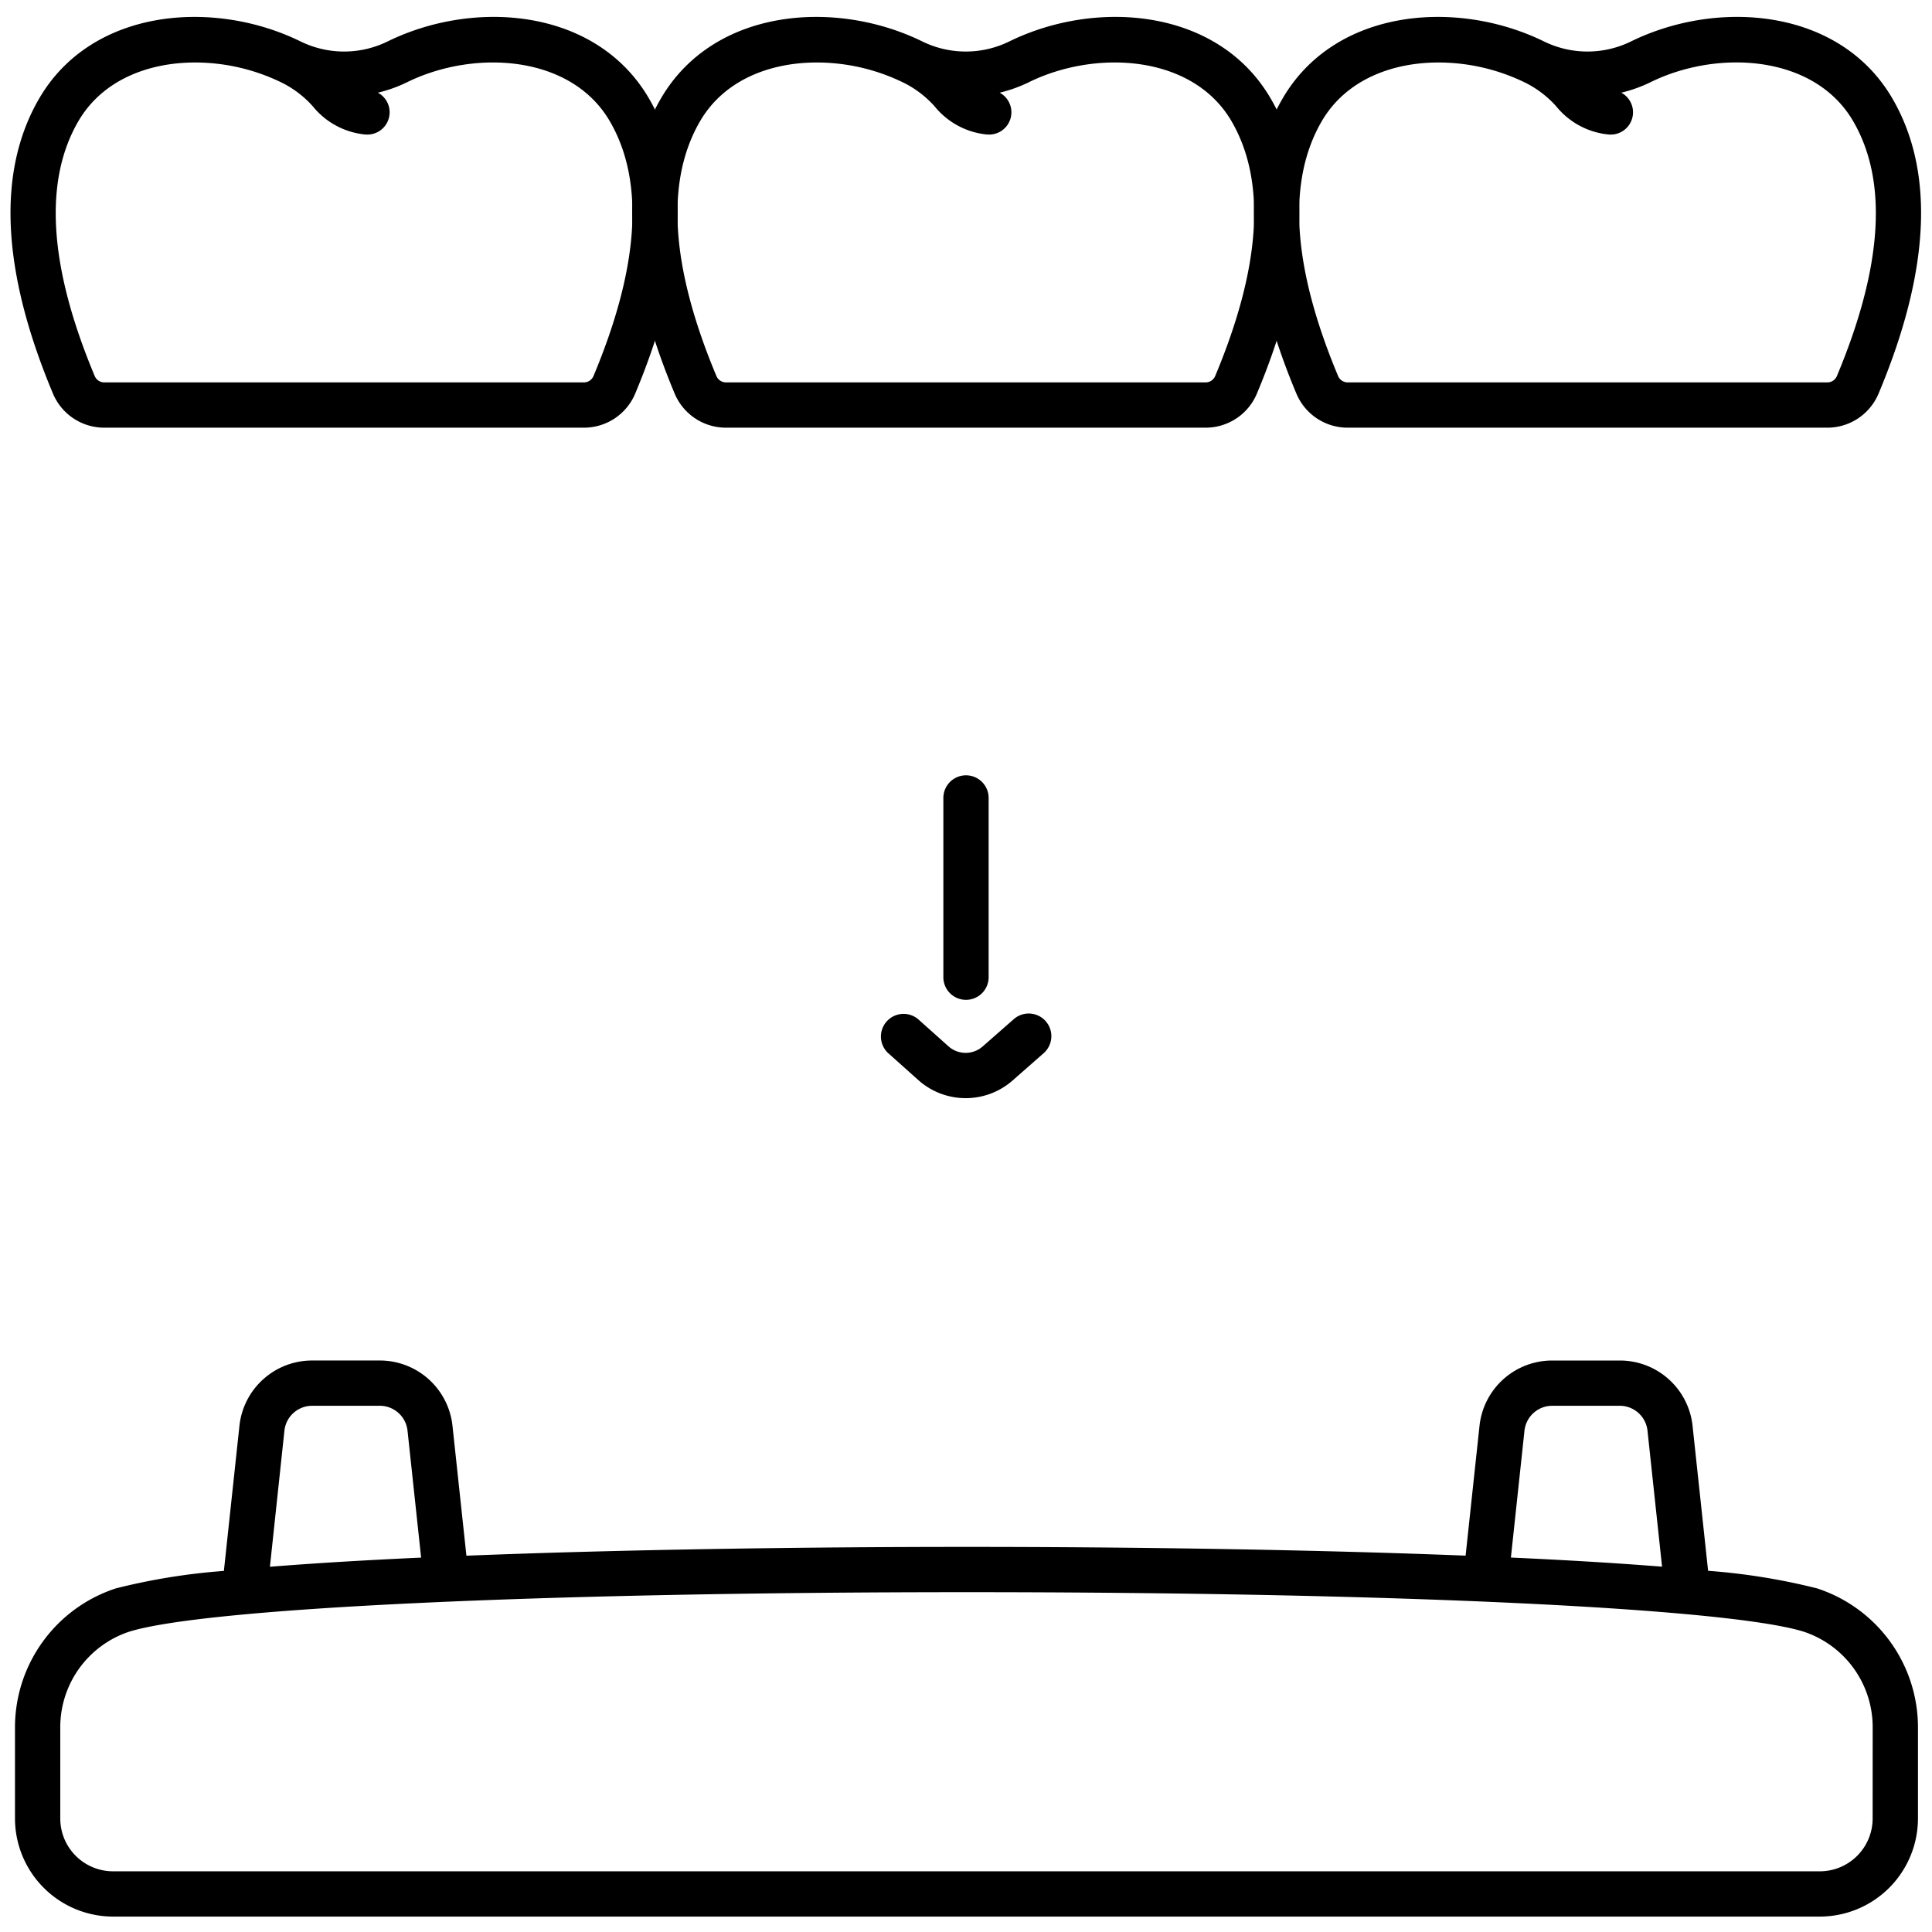
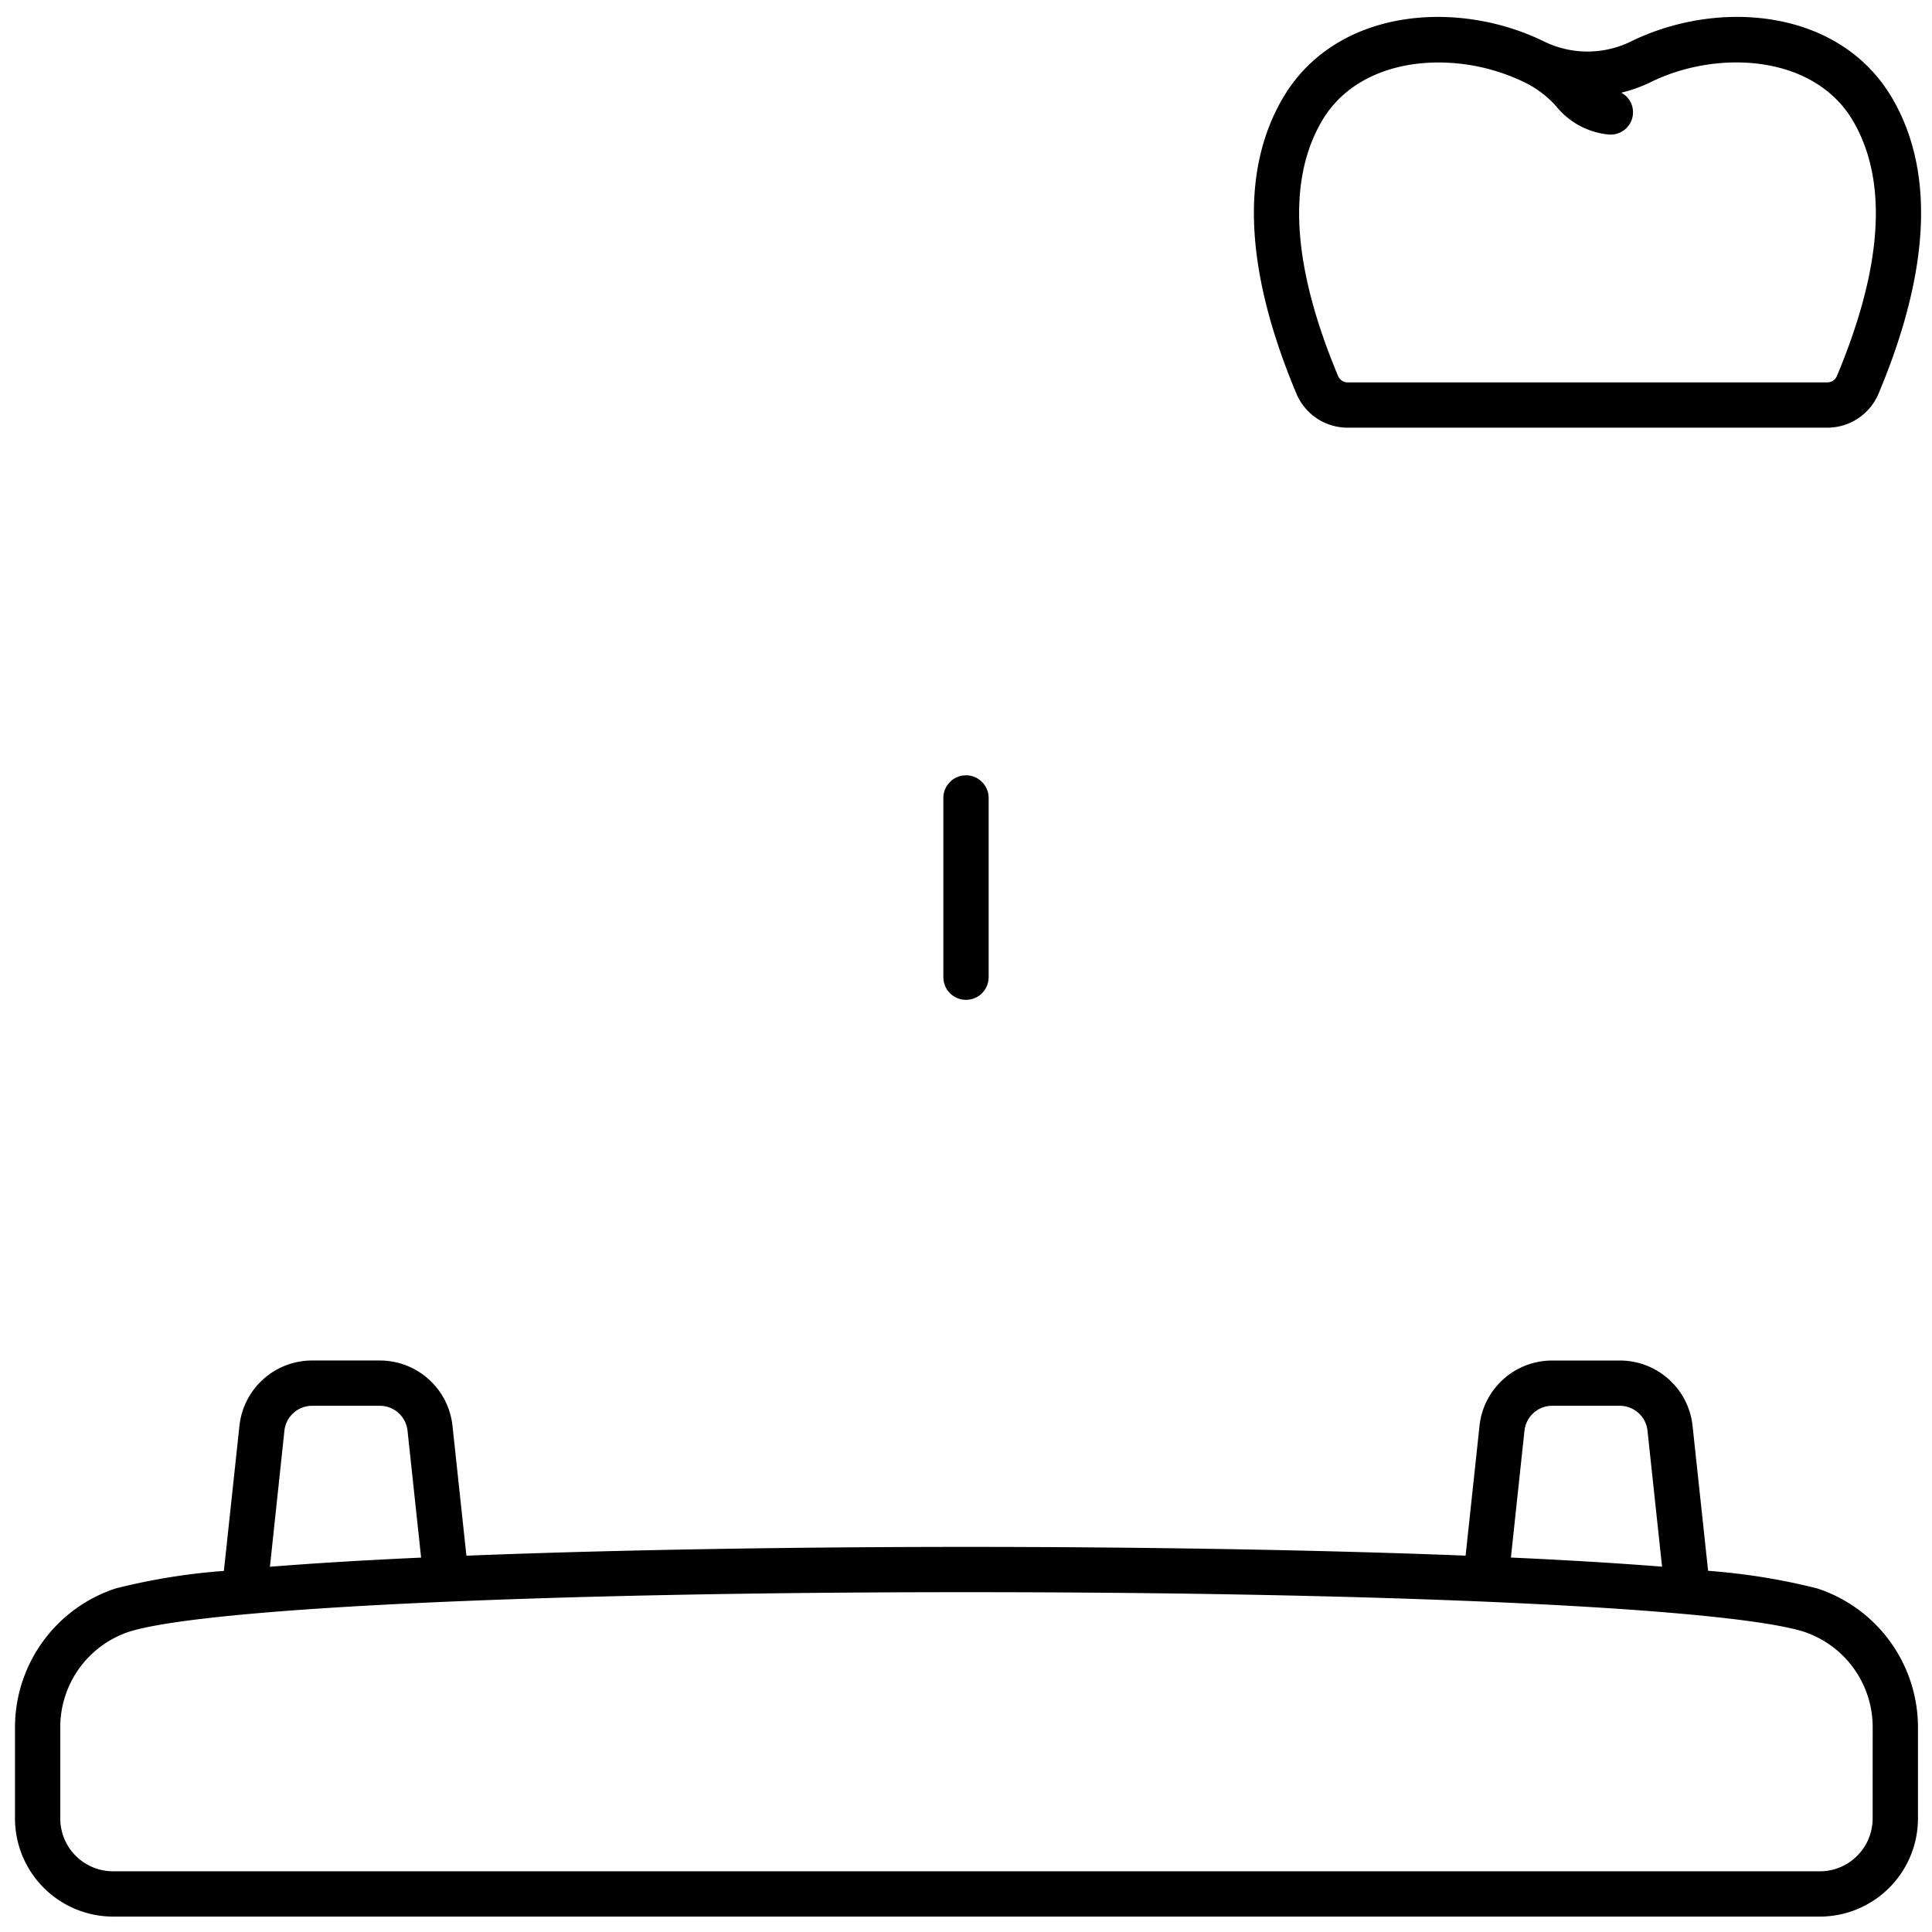
<svg xmlns="http://www.w3.org/2000/svg" id="Outline" viewBox="0 0 128 128">
  <title>Dental bridge, gum, tooth, fix, dental, treatment, medical</title>
-   <path d="M42.994,6.52C39.511.545,31.45-.089,25.667,2.752a6.548,6.548,0,0,1-5.739,0C14.145-.088,6.083.546,2.6,6.52-.213,11.347.092,17.925,3.507,26.071a3.683,3.683,0,0,0,3.4,2.264H38.686a3.68,3.68,0,0,0,3.4-2.264C45.5,17.924,45.807,11.346,42.994,6.52ZM39.321,24.911a.688.688,0,0,1-.635.424H6.91a.687.687,0,0,1-.636-.424C3.243,17.68,2.879,12,5.193,8.029,6.771,5.321,9.8,4.14,12.928,4.14a13.089,13.089,0,0,1,5.63,1.282l.175.085a6.816,6.816,0,0,1,2,1.546,5.093,5.093,0,0,0,3.433,1.855,1.48,1.48,0,0,0,.148.007,1.475,1.475,0,0,0,.723-2.774,9.386,9.386,0,0,0,1.947-.7C31.44,3.26,37.834,3.626,40.4,8.029,42.716,12,42.352,17.68,39.321,24.911Z" />
-   <path d="M84.183,6.52C80.7.545,72.639-.089,66.856,2.752a6.548,6.548,0,0,1-5.739,0C55.334-.088,47.272.546,43.79,6.52c-2.814,4.827-2.509,11.405.906,19.551a3.683,3.683,0,0,0,3.4,2.264H79.875a3.68,3.68,0,0,0,3.4-2.264C86.691,17.924,87,11.346,84.183,6.52ZM80.51,24.911a.688.688,0,0,1-.635.424H48.1a.687.687,0,0,1-.636-.424C44.432,17.68,44.068,12,46.382,8.029c1.578-2.708,4.6-3.889,7.735-3.889a13.089,13.089,0,0,1,5.63,1.282l.175.085a6.816,6.816,0,0,1,2.005,1.546A5.093,5.093,0,0,0,65.36,8.908a1.48,1.48,0,0,0,.148.007,1.475,1.475,0,0,0,.723-2.774,9.386,9.386,0,0,0,1.947-.7C72.629,3.26,79.023,3.626,81.591,8.029,83.905,12,83.541,17.68,80.51,24.911Z" />
  <path d="M125.372,6.52C121.889.545,113.828-.089,108.045,2.752a6.548,6.548,0,0,1-5.739,0C96.523-.088,88.461.546,84.979,6.52c-2.814,4.827-2.508,11.405.907,19.551a3.682,3.682,0,0,0,3.4,2.264h31.776a3.682,3.682,0,0,0,3.4-2.264C127.881,17.924,128.185,11.346,125.372,6.52ZM121.7,24.911a.687.687,0,0,1-.635.424H89.288a.688.688,0,0,1-.636-.424C85.621,17.68,85.257,12,87.571,8.029c1.579-2.708,4.6-3.889,7.735-3.889a13.1,13.1,0,0,1,5.631,1.282l.174.085a6.816,6.816,0,0,1,2,1.546,5.093,5.093,0,0,0,3.433,1.855,1.48,1.48,0,0,0,.148.007,1.475,1.475,0,0,0,.723-2.774,9.415,9.415,0,0,0,1.948-.7c4.451-2.185,10.845-1.819,13.412,2.584C125.094,12,124.73,17.68,121.7,24.911Z" />
-   <path d="M63.979,72.755a4.7,4.7,0,0,1-3.141-1.2l-2-1.788a1.5,1.5,0,0,1,2-2.235l2,1.788a1.709,1.709,0,0,0,2.263.013l2.065-1.812a1.5,1.5,0,1,1,1.978,2.256L67.081,71.59A4.7,4.7,0,0,1,63.979,72.755Z" />
  <path d="M64,66.242a1.5,1.5,0,0,1-1.5-1.5V52.867a1.5,1.5,0,1,1,3,0V64.742A1.5,1.5,0,0,1,64,66.242Z" />
  <path d="M120.381,105.233a42.339,42.339,0,0,0-7.215-1.163l-1.029-9.6a4.841,4.841,0,0,0-4.822-4.332h-4.472a4.841,4.841,0,0,0-4.822,4.332l-.921,8.595c-10.336-.408-22.392-.579-33.037-.579-10.687,0-22.8.172-33.162.583l-.922-8.6a4.841,4.841,0,0,0-4.822-4.332H20.685a4.841,4.841,0,0,0-4.822,4.332l-1.03,9.608a41.952,41.952,0,0,0-7.151,1.156,9.69,9.69,0,0,0-6.689,9.231v6.015a6.508,6.508,0,0,0,6.5,6.5H120.57a6.508,6.508,0,0,0,6.5-6.5v-6.015A9.688,9.688,0,0,0,120.381,105.233ZM101,94.789a1.847,1.847,0,0,1,1.84-1.652h4.472a1.846,1.846,0,0,1,1.839,1.652l.965,9.008c-2.96-.237-6.348-.438-10.015-.606Zm-82.157,0a1.846,1.846,0,0,1,1.839-1.652h4.472A1.846,1.846,0,0,1,27,94.789l.9,8.406c-3.67.168-7.06.37-10.017.608Zm105.224,25.69a3.5,3.5,0,0,1-3.5,3.5H7.493a3.5,3.5,0,0,1-3.5-3.5v-6.015A6.664,6.664,0,0,1,8.571,108.1c5.041-1.564,27.342-2.614,55.492-2.614,28.113,0,50.389,1.05,55.429,2.614a6.664,6.664,0,0,1,4.578,6.365Z" />
</svg>